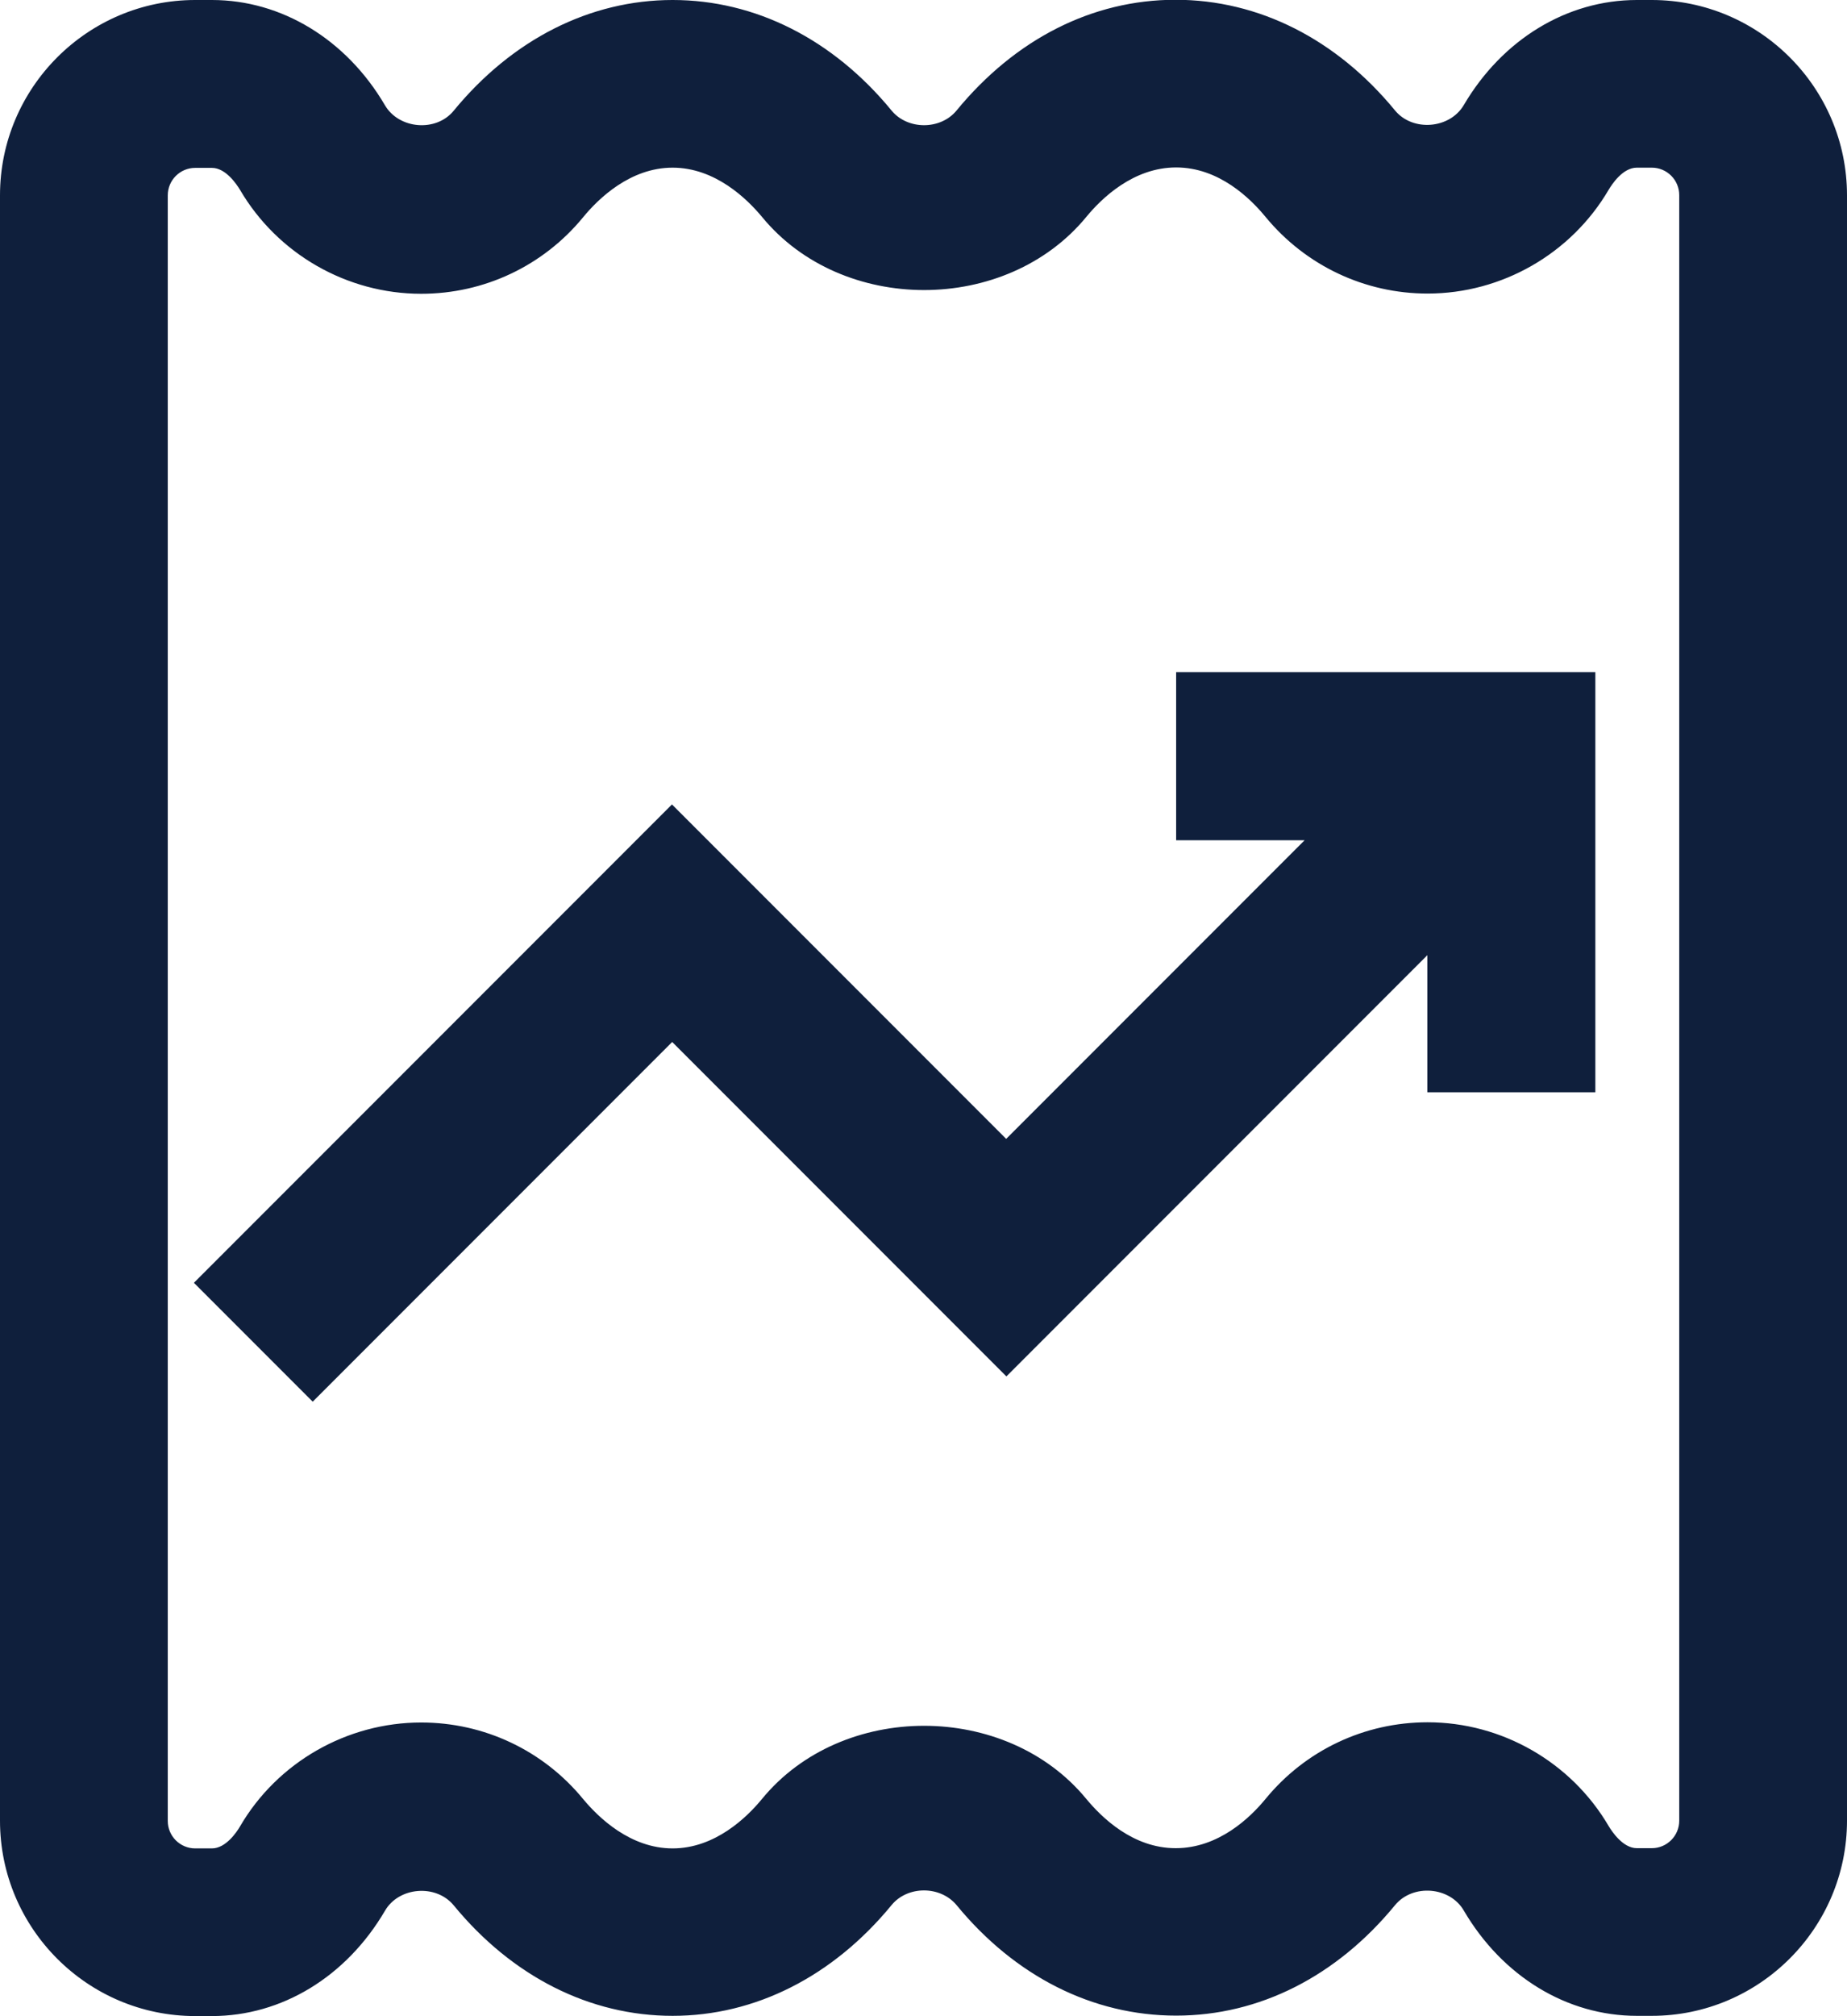
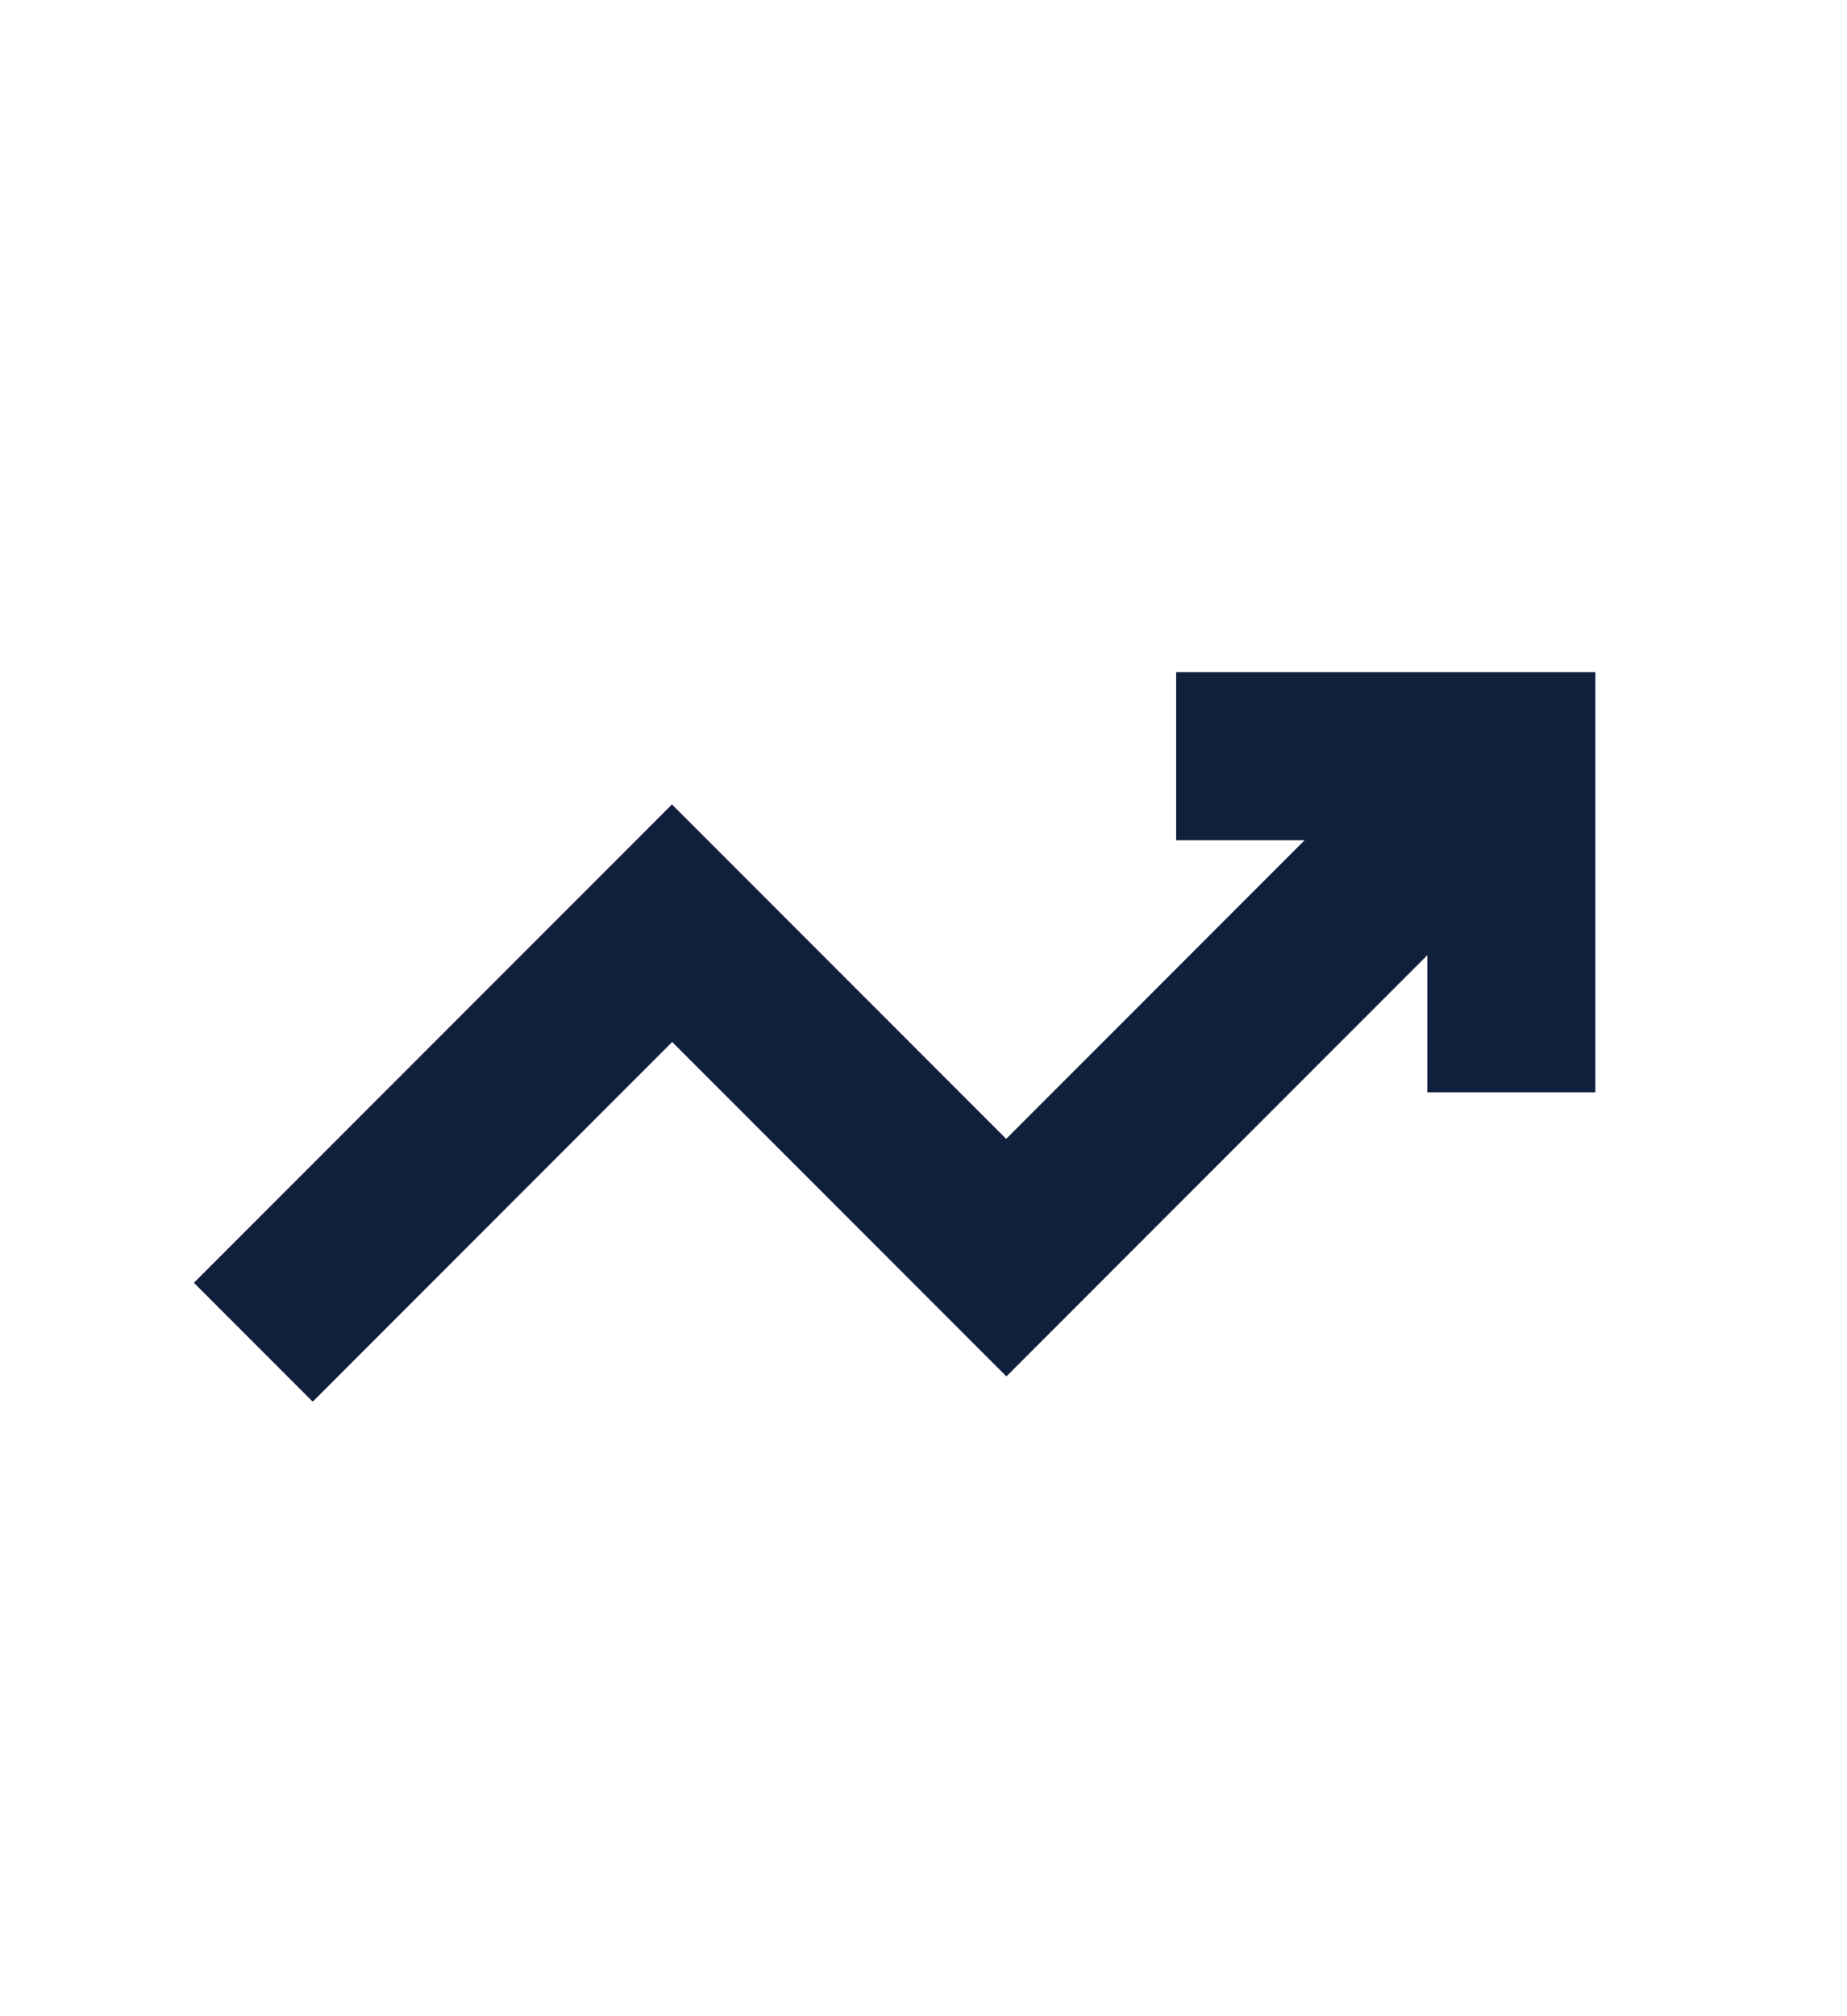
<svg xmlns="http://www.w3.org/2000/svg" id="Layer_1" viewBox="0 0 84.11 91.75">
  <defs>
    <style>.cls-1{fill:#0f1f3c;stroke-width:0px;}</style>
  </defs>
  <path class="cls-1" d="m53.54,38.24h5.87l-13.59,13.59-15.22-15.22-21.77,21.77,5.41,5.41,16.37-16.37,15.22,15.22,19.17-19.17v6.24h7.65v-19.12h-19.09v7.65Z" />
-   <path class="cls-1" d="m75.22,0h-.68c-3.18,0-6.12,1.79-7.88,4.78-.64,1.09-2.33,1.22-3.13.25-2.67-3.25-6.21-5.04-10-5.04s-7.3,1.79-9.97,5.04c-.73.89-2.23.89-2.96,0-2.67-3.25-6.21-5.03-9.97-5.03s-7.3,1.79-9.97,5.04c-.8.98-2.49.84-3.13-.25C15.77,1.79,12.82,0,9.65,0h-.76C3.99,0,0,3.99,0,8.89v73.97c0,4.9,3.99,8.89,8.89,8.89h.76c3.18,0,6.12-1.79,7.88-4.79.63-1.09,2.32-1.23,3.13-.25,2.67,3.25,6.21,5.03,9.97,5.03s7.3-1.79,9.97-5.04c.73-.89,2.22-.89,2.96,0,2.67,3.25,6.21,5.03,10,5.03s7.31-1.79,9.97-5.03c.81-.98,2.5-.84,3.13.25,1.76,3,4.7,4.79,7.88,4.79h.68c4.9,0,8.89-3.99,8.89-8.89V8.89c0-4.9-3.99-8.89-8.89-8.89h0Zm1.25,82.86c0,.69-.56,1.25-1.25,1.25h-.68c-.64,0-1.14-.77-1.28-1-1.71-2.92-4.87-4.73-8.25-4.73-2.87,0-5.56,1.27-7.38,3.49-.69.84-2.13,2.24-4.09,2.24s-3.38-1.41-4.07-2.24c-3.65-4.44-11.13-4.44-14.77,0-.69.84-2.14,2.25-4.07,2.25s-3.38-1.41-4.07-2.24c-1.82-2.22-4.51-3.49-7.38-3.49-3.38,0-6.55,1.81-8.25,4.73-.14.24-.64,1-1.28,1h-.76c-.69,0-1.25-.56-1.25-1.25V8.89c0-.69.56-1.25,1.25-1.25h.76c.64,0,1.14.77,1.28,1,1.71,2.92,4.87,4.73,8.25,4.73,2.87,0,5.56-1.27,7.38-3.49.69-.84,2.14-2.25,4.07-2.25s3.38,1.41,4.07,2.24c3.64,4.44,11.12,4.44,14.77,0,.69-.84,2.14-2.25,4.09-2.25s3.38,1.41,4.07,2.25c1.83,2.22,4.52,3.49,7.38,3.49,3.38,0,6.54-1.81,8.25-4.73.14-.23.63-1,1.28-1h.68c.69,0,1.25.56,1.25,1.25v73.97Z" />
</svg>